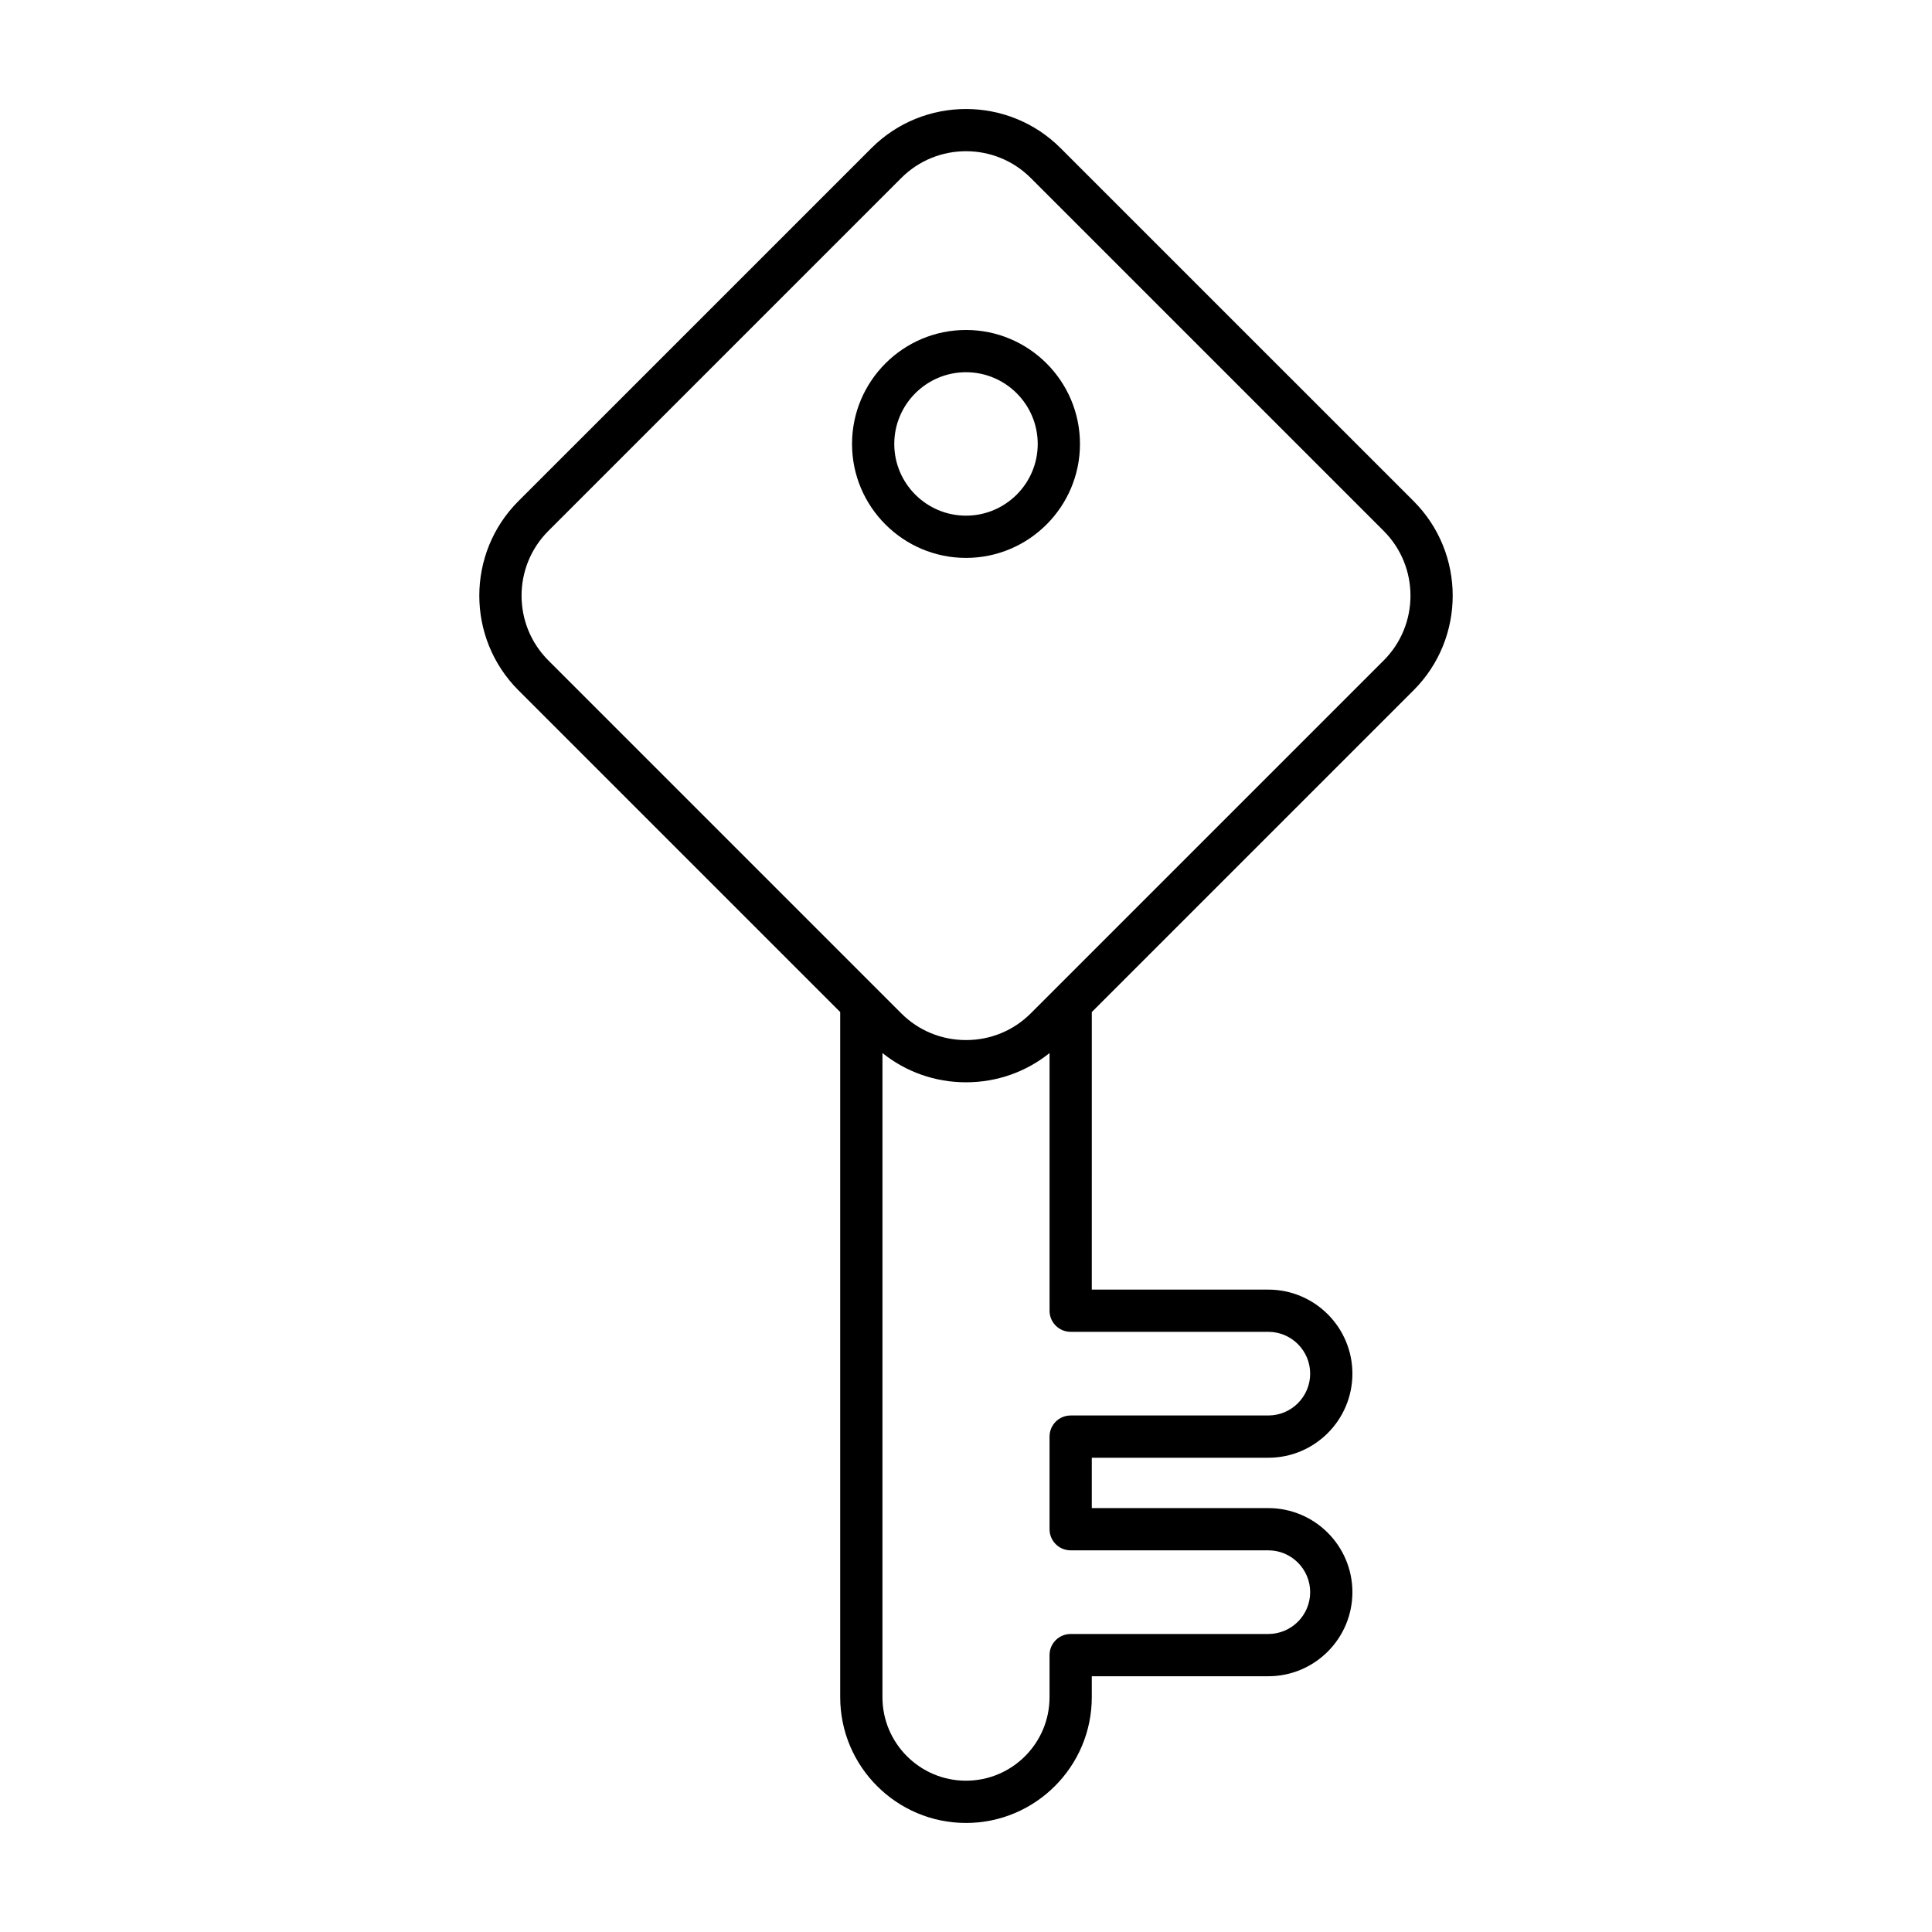
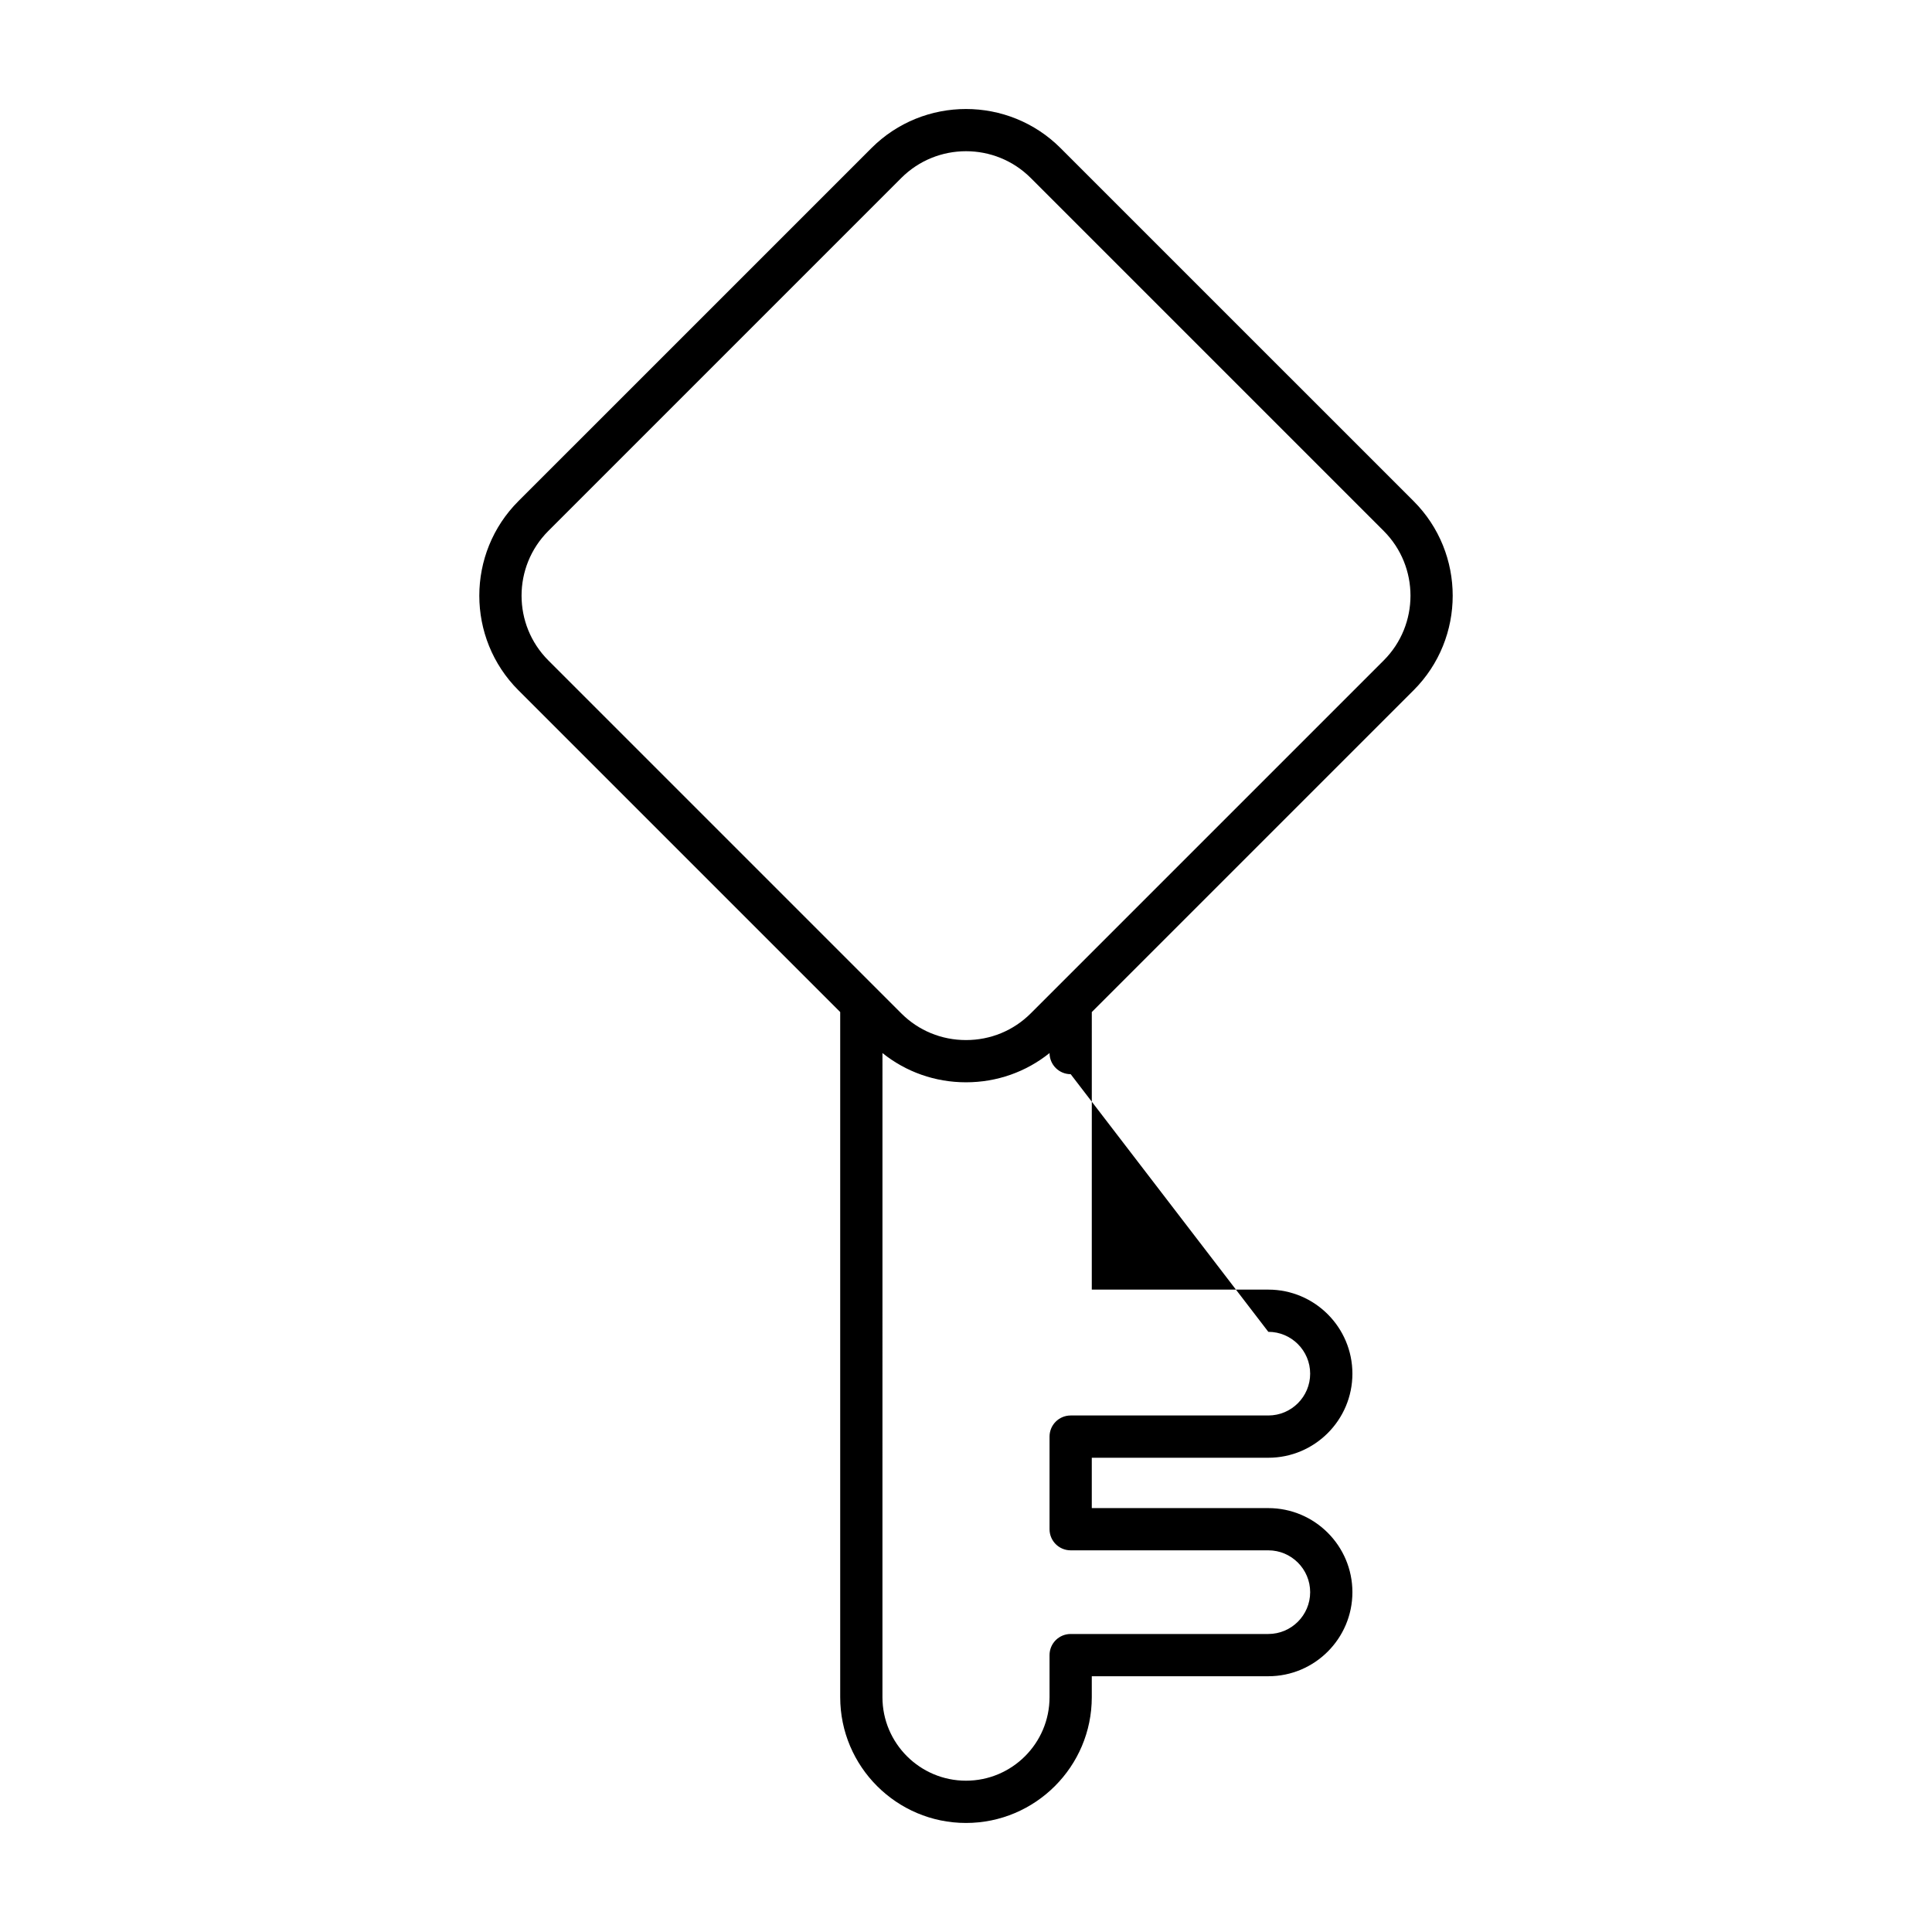
<svg xmlns="http://www.w3.org/2000/svg" fill="#000000" width="800px" height="800px" version="1.1" viewBox="144 144 512 512">
  <g>
-     <path d="m281.39 326.93 85.273 85.273v181.57c0 18.379 14.957 33.332 33.336 33.332s33.336-14.953 33.336-33.332v-5.547l46.785-0.004c12.289 0 22.281-9.992 22.281-22.277 0-12.289-9.992-22.281-22.281-22.281h-46.785v-13.344h46.785c12.289 0 22.281-9.992 22.281-22.277 0-12.289-9.992-22.281-22.281-22.281h-46.785l0.004-73.555 85.273-85.273c13.824-13.82 13.824-36.316 0-50.137l-93.547-93.543c-13.82-13.82-36.309-13.82-50.129 0l-93.547 93.543c-13.824 13.82-13.824 36.316 0 50.137zm198.73 170.02c6.113 0 11.086 4.977 11.086 11.086 0 6.113-4.977 11.082-11.086 11.082h-52.383c-3.094 0-5.598 2.504-5.598 5.598v24.539c0 3.094 2.504 5.598 5.598 5.598h52.383c6.113 0 11.086 4.977 11.086 11.086 0 6.113-4.977 11.082-11.086 11.082h-52.383c-3.094 0-5.598 2.504-5.598 5.598v11.148c0 12.207-9.934 22.133-22.141 22.133-12.207 0-22.141-9.926-22.141-22.133l0.004-170.7c6.246 5.012 13.969 7.75 22.141 7.75s15.891-2.734 22.141-7.75v68.281c0 3.094 2.504 5.598 5.598 5.598zm-190.81-212.24 93.543-93.547c4.731-4.731 10.941-7.09 17.152-7.09s12.422 2.363 17.148 7.09l93.547 93.547c9.457 9.457 9.457 24.848 0 34.305l-93.547 93.543c-4.559 4.559-10.648 7.07-17.148 7.07s-12.59-2.508-17.148-7.07l-93.547-93.547c-9.457-9.457-9.457-24.844 0-34.301z" />
-     <path d="m400 291.85c16.652 0 30.203-13.547 30.203-30.199s-13.555-30.203-30.203-30.203c-16.652 0-30.203 13.551-30.203 30.203s13.551 30.199 30.203 30.199zm0-49.207c10.48 0 19.008 8.527 19.008 19.008 0 10.48-8.531 19.004-19.008 19.004-10.48 0-19.008-8.523-19.008-19.004 0-10.48 8.527-19.008 19.008-19.008z" />
+     <path d="m281.39 326.93 85.273 85.273v181.57c0 18.379 14.957 33.332 33.336 33.332s33.336-14.953 33.336-33.332v-5.547l46.785-0.004c12.289 0 22.281-9.992 22.281-22.277 0-12.289-9.992-22.281-22.281-22.281h-46.785v-13.344h46.785c12.289 0 22.281-9.992 22.281-22.277 0-12.289-9.992-22.281-22.281-22.281h-46.785l0.004-73.555 85.273-85.273c13.824-13.82 13.824-36.316 0-50.137l-93.547-93.543c-13.82-13.82-36.309-13.82-50.129 0l-93.547 93.543c-13.824 13.82-13.824 36.316 0 50.137zm198.73 170.02c6.113 0 11.086 4.977 11.086 11.086 0 6.113-4.977 11.082-11.086 11.082h-52.383c-3.094 0-5.598 2.504-5.598 5.598v24.539c0 3.094 2.504 5.598 5.598 5.598h52.383c6.113 0 11.086 4.977 11.086 11.086 0 6.113-4.977 11.082-11.086 11.082h-52.383c-3.094 0-5.598 2.504-5.598 5.598v11.148c0 12.207-9.934 22.133-22.141 22.133-12.207 0-22.141-9.926-22.141-22.133l0.004-170.7c6.246 5.012 13.969 7.75 22.141 7.75s15.891-2.734 22.141-7.75c0 3.094 2.504 5.598 5.598 5.598zm-190.81-212.24 93.543-93.547c4.731-4.731 10.941-7.09 17.152-7.09s12.422 2.363 17.148 7.09l93.547 93.547c9.457 9.457 9.457 24.848 0 34.305l-93.547 93.543c-4.559 4.559-10.648 7.07-17.148 7.07s-12.59-2.508-17.148-7.07l-93.547-93.547c-9.457-9.457-9.457-24.844 0-34.301z" />
  </g>
</svg>